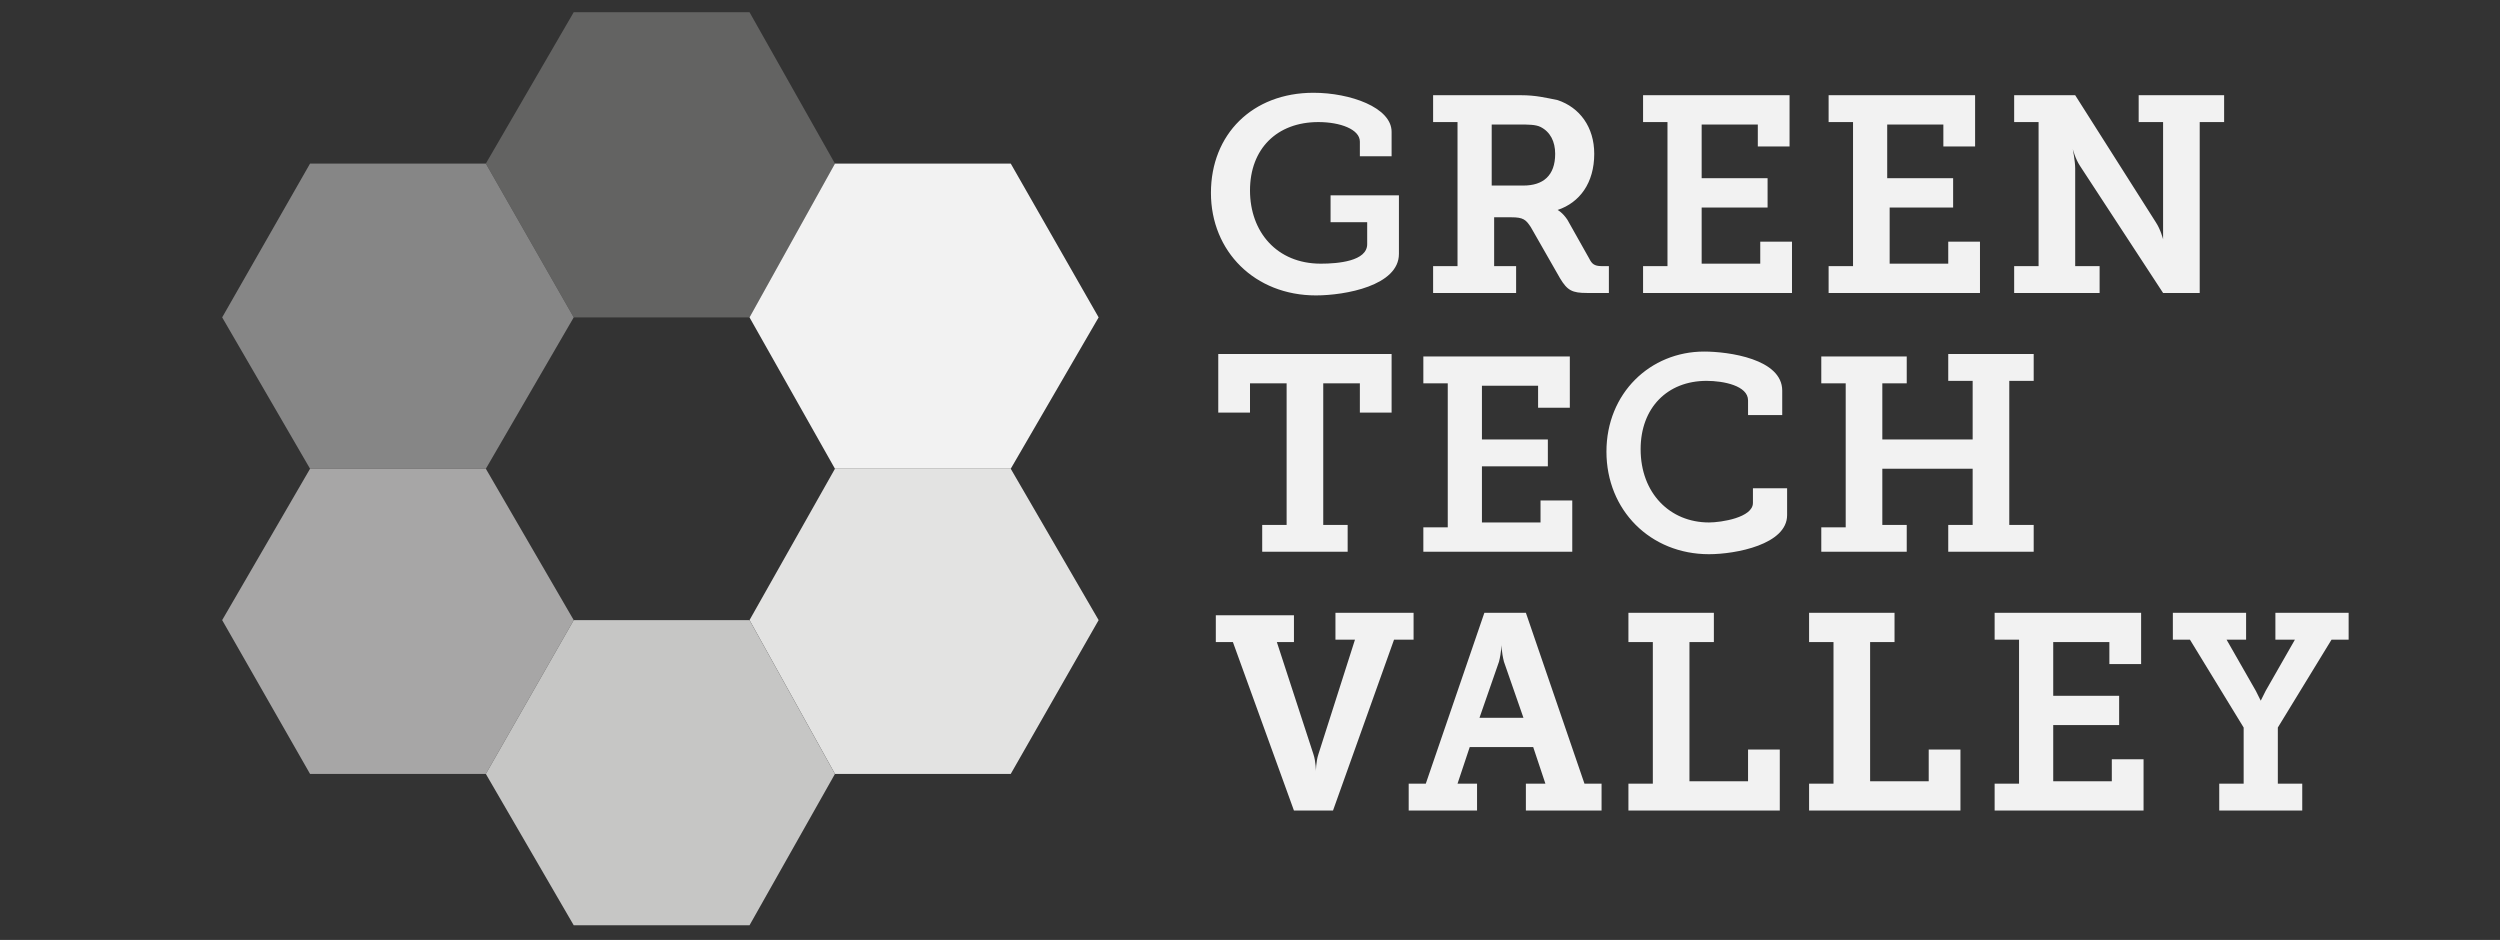
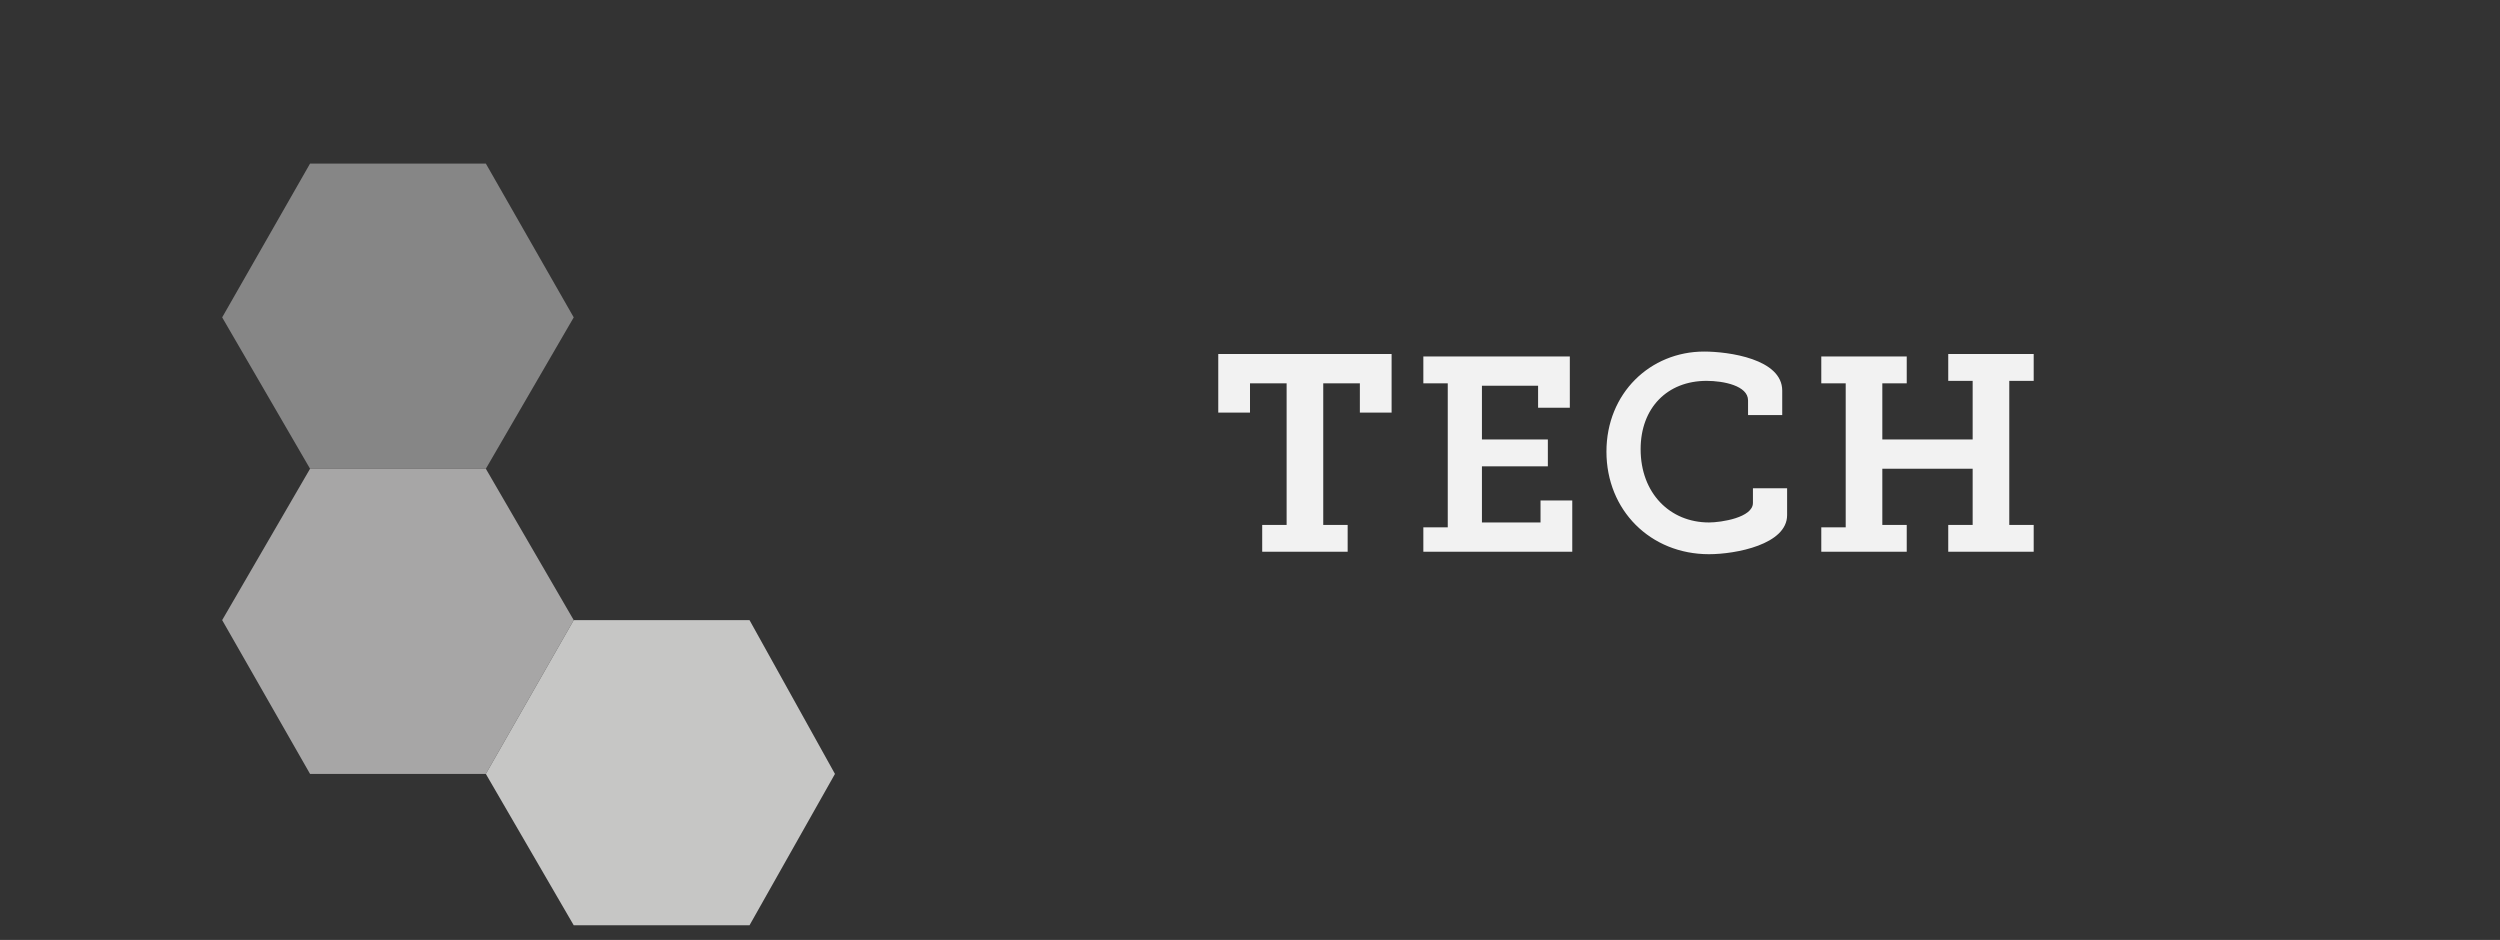
<svg xmlns="http://www.w3.org/2000/svg" version="1.1" id="Ebene_1" x="0px" y="0px" viewBox="0 0 102.4 38.5" style="enable-background:new 0 0 102.4 38.5;" xml:space="preserve">
  <rect x="0" y="0" width="102.4" height="38.5" fill="#333333" stroke="none" />
  <style type="text/css">
	.st0{fill:#F2F2F2;}
	.st1{fill:#636362;}
	.st2{fill:#868686;}
	.st3{fill:#A7A6A6;}
	.st4{fill:#E3E3E2;}
	.st5{fill:#C6C6C5;}
</style>
  <g>
-     <path class="st0" d="M53,33.2h1.6l2.5-7h0.8v-1.1h-3.2v1.1h0.8L54,30.9c-0.1,0.3-0.1,0.7-0.1,0.7h0c0,0,0-0.4-0.1-0.7l-1.5-4.6H53   v-1.1h-3.2v1.1h0.7L53,33.2L53,33.2z M57.5,33.2h3v-1.1h-0.8l0.5-1.5h2.6l0.5,1.5h-0.8v1.1h3.1v-1.1h-0.7l-2.4-7h-1.7l-2.4,7h-0.7   V33.2L57.5,33.2z M60.6,29.4l0.8-2.3c0.1-0.4,0.1-0.7,0.1-0.7h0c0,0,0,0.3,0.1,0.7l0.8,2.3H60.6L60.6,29.4z M66.8,33.2h6.1v-2.5   h-1.3V32h-2.4v-5.7h1v-1.2h-3.5v1.2h1v5.8h-1V33.2L66.8,33.2z M74.2,33.2h6.1v-2.5h-1.3V32h-2.4v-5.7h1v-1.2h-3.5v1.2h1v5.8h-1   V33.2L74.2,33.2z M81.6,33.2h6.2v-2.1h-1.3V32h-2.4v-2.3h2.7v-1.2h-2.7v-2.2h2.3v0.9h1.3v-2.1h-6v1.1h1v5.9h-1V33.2L81.6,33.2z    M90.8,33.2h3.5v-1.1h-1v-2.3l2.2-3.6h0.7v-1.1h-3v1.1H94l-1.2,2.1c-0.1,0.2-0.2,0.4-0.2,0.4h0c0,0-0.1-0.2-0.2-0.4l-1.2-2.1h0.8   v-1.1h-3v1.1h0.7l2.2,3.6v2.3h-1V33.2L90.8,33.2z" />
    <path class="st0" d="M51.7,22.6h3.5v-1.1h-1v-5.8h1.5v1.2H57v-2.4h-7.1v2.4h1.3v-1.2h1.5v5.8h-1V22.6L51.7,22.6z M58.2,22.6h6.2   v-2.1h-1.3v0.9h-2.4v-2.3h2.7V18h-2.7v-2.2H63v0.9h1.3v-2.1h-6v1.1h1v5.9h-1V22.6L58.2,22.6z M65.8,18.5c0,2.4,1.8,4.2,4.2,4.2   c1.1,0,3.2-0.4,3.2-1.6v-1.1h-1.4v0.6c0,0.6-1.3,0.8-1.8,0.8c-1.6,0-2.8-1.2-2.8-3c0-1.7,1.1-2.8,2.7-2.8c0.7,0,1.7,0.2,1.7,0.8   v0.6h1.4V16c0-1.3-2.2-1.6-3.2-1.6C67.6,14.4,65.8,16.1,65.8,18.5L65.8,18.5z M74.6,22.6h3.5v-1.1h-1v-2.3h3.7v2.3h-1v1.1h3.5v-1.1   h-1v-5.9h1v-1.1h-3.5v1.1h1V18h-3.7v-2.3h1v-1.1h-3.5v1.1h1v5.9h-1V22.6L74.6,22.6z" />
-     <path class="st0" d="M49.6,7.9c0,2.4,1.8,4.2,4.3,4.2c1.2,0,3.4-0.4,3.4-1.7V8h-2.8v1.1h1.5V10c0,0.7-1.2,0.8-1.9,0.8   c-1.8,0-2.9-1.3-2.9-3c0-1.7,1.1-2.8,2.8-2.8c0.9,0,1.7,0.3,1.7,0.8v0.6H57V5.4c0-1-1.7-1.6-3.2-1.6C51.3,3.8,49.6,5.5,49.6,7.9   L49.6,7.9z M58.7,12h3.4v-1.1h-0.9v-2h0.7c0.5,0,0.6,0.1,0.8,0.4l1.2,2.1c0.3,0.5,0.5,0.6,1.1,0.6h0.9v-1.1h-0.3   c-0.3,0-0.4-0.1-0.5-0.3L64.2,9c-0.2-0.3-0.4-0.4-0.4-0.4v0c0.9-0.3,1.5-1.1,1.5-2.3c0-1.1-0.6-1.9-1.5-2.2   c-0.5-0.1-0.9-0.2-1.5-0.2h-3.6V5h1v5.9h-1V12L58.7,12z M61.1,7.7V5.1h1.1c0.4,0,0.7,0,0.9,0.1c0.4,0.2,0.6,0.6,0.6,1.1   c0,0.9-0.5,1.3-1.3,1.3H61.1L61.1,7.7z M67.2,12h6.2V9.9h-1.3v0.9h-2.4V8.5h2.7V7.3h-2.7V5.1H72V6h1.3V3.9h-6V5h1v5.9h-1V12   L67.2,12z M74.9,12h6.2V9.9h-1.3v0.9h-2.4V8.5H80V7.3h-2.7V5.1h2.3V6h1.3V3.9h-6V5h1v5.9h-1V12L74.9,12z M82.5,12H86v-1.1h-1v-4   c0-0.3-0.1-0.8-0.1-0.8h0c0,0,0.1,0.4,0.3,0.7l3.4,5.2h1.5V5h1V3.9h-3.5V5h1v4c0,0.3,0,0.8,0,0.8h0c0,0-0.1-0.4-0.3-0.7L85,3.9   h-2.5V5h1v5.9h-1V12L82.5,12z" />
-     <polygon class="st1" points="30.7,0.5 23.5,0.5 19.9,6.7 23.5,13 30.7,13 34.2,6.7 30.7,0.5  " />
    <polygon class="st2" points="19.9,6.7 12.7,6.7 9.1,13 12.7,19.2 19.9,19.2 23.5,13 19.9,6.7  " />
    <polygon class="st3" points="19.9,31.7 12.7,31.7 9.1,25.4 12.7,19.2 19.9,19.2 23.5,25.4 19.9,31.7  " />
-     <polygon class="st0" points="41.4,6.7 34.2,6.7 30.7,13 34.2,19.2 41.4,19.2 45,13 41.4,6.7  " />
-     <polygon class="st4" points="41.4,31.7 34.2,31.7 30.7,25.4 34.2,19.2 41.4,19.2 45,25.4 41.4,31.7  " />
    <polygon class="st5" points="30.7,25.4 23.5,25.4 19.9,31.7 23.5,37.9 30.7,37.9 34.2,31.7 30.7,25.4  " />
  </g>
</svg>